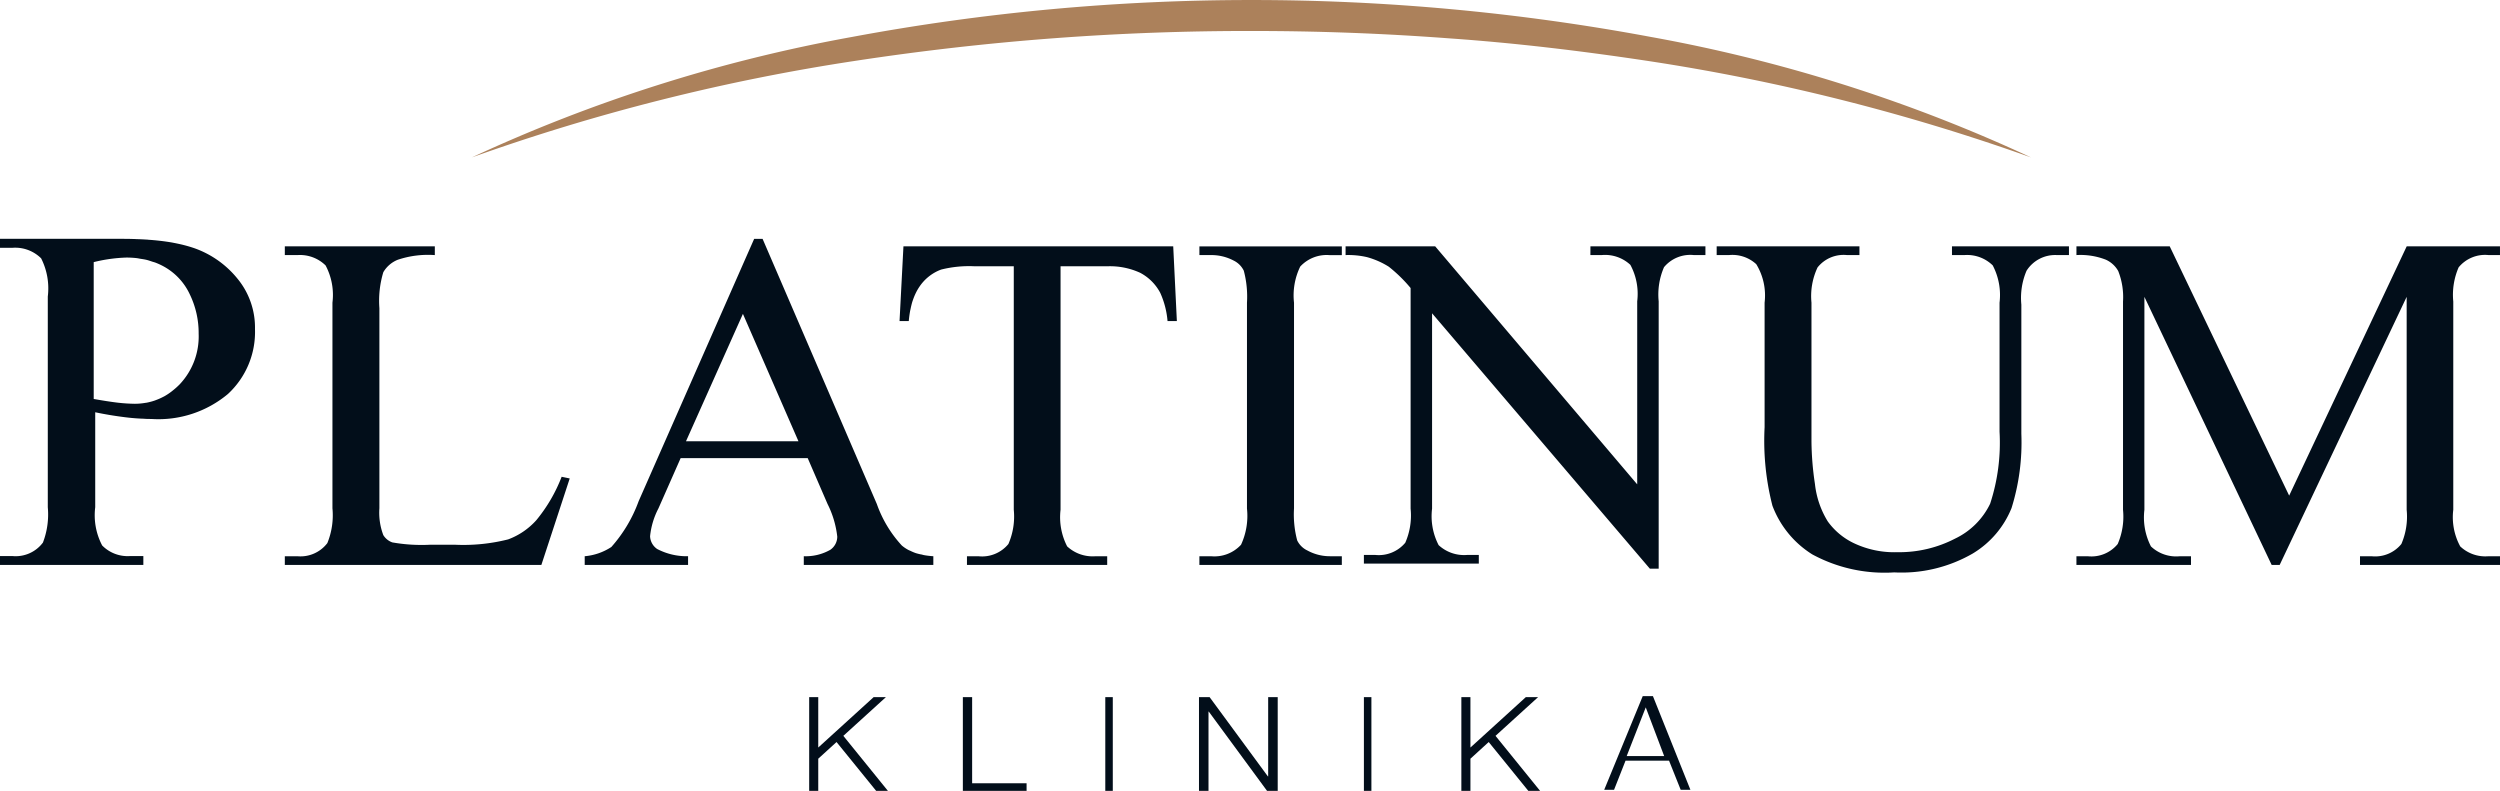
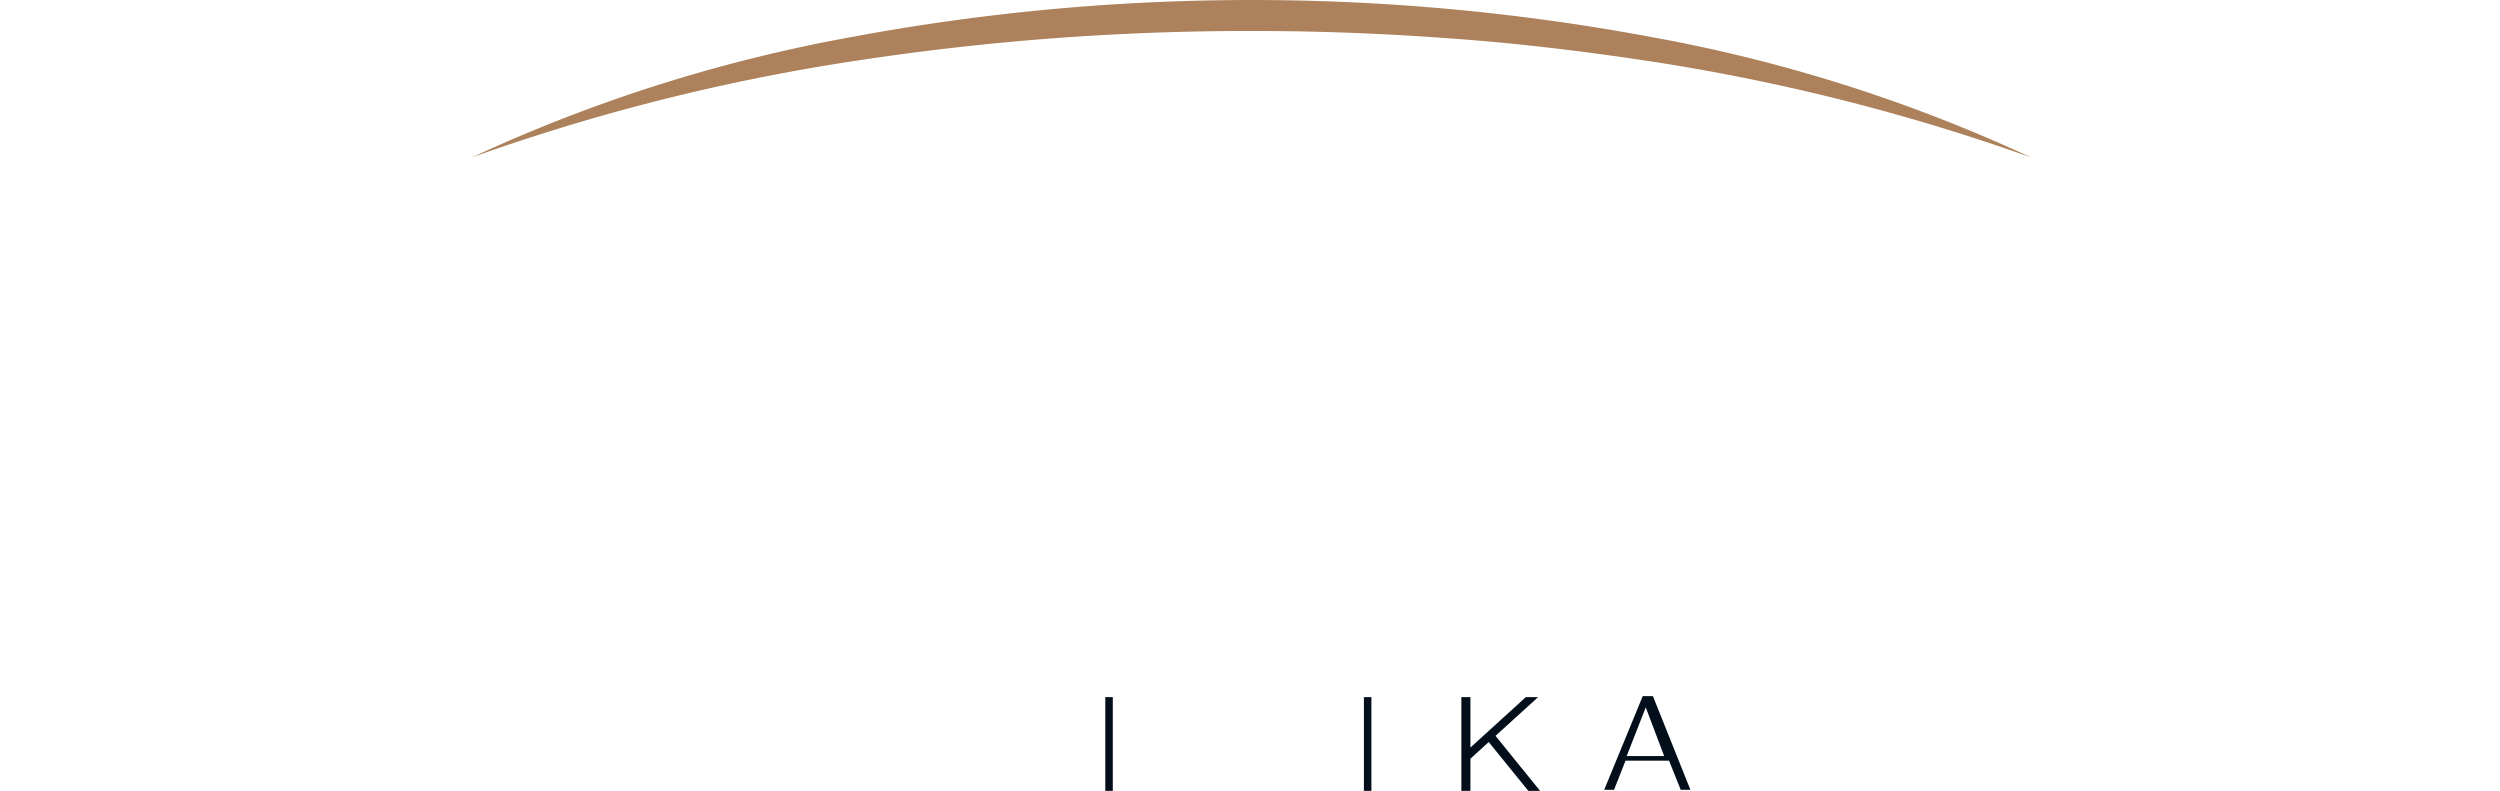
<svg xmlns="http://www.w3.org/2000/svg" width="180" height="56.942" viewBox="0 0 180 56.942">
-   <path d="M66.451,86.451a3.846,3.846,0,0,1-.406-.1,3.384,3.384,0,0,1-.369-.155c-.056-.027-.12-.048-.174-.079a2.706,2.706,0,0,1-.458-.31,8.613,8.613,0,0,1-1.8-2.987L55.016,63.724H54.41l-.7,1.587-7.617,17.3a10.184,10.184,0,0,1-1.967,3.3,4.13,4.13,0,0,1-1.917.664V87.2h7.442v-.625a4.588,4.588,0,0,1-2.222-.519,1.159,1.159,0,0,1-.513-.92,5.52,5.52,0,0,1,.6-2l1.6-3.623h9.149l1.428,3.3a6.934,6.934,0,0,1,.7,2.352,1.152,1.152,0,0,1-.5.947,3.588,3.588,0,0,1-1.91.463V87.2h9.327v-.625a5.768,5.768,0,0,1-.67-.079c-.066-.013-.124-.032-.186-.048ZM49.5,78.3l4.1-9.175,4,9.175ZM14.033,64.374c-.2-.068-.412-.13-.631-.188l-.182-.046c-.191-.044-.389-.087-.594-.126l-.131-.026c-.249-.043-.51-.08-.781-.114l-.191-.021c-.229-.026-.466-.046-.711-.063-.044-.005-.082-.01-.126-.012l-.093-.005c-.186-.01-.376-.021-.571-.027-.077,0-.152-.007-.231-.009-.277-.009-.559-.014-.851-.014H.11v.645h.9a2.649,2.649,0,0,1,2.063.761,4.791,4.791,0,0,1,.478,2.748v15.17A5.643,5.643,0,0,1,3.2,85.594a2.452,2.452,0,0,1-2.186.97H.11V87.2H10.431v-.638H9.5A2.575,2.575,0,0,1,7.466,85.8a4.674,4.674,0,0,1-.5-2.753V76.21c.769.161,1.5.278,2.17.36.31.039.608.067.9.085.095.007.184.01.275.015.128,0,.259.017.382.019s.219.005.328.005a7.8,7.8,0,0,0,5.5-1.8,6.077,6.077,0,0,0,1.948-4.676,5.534,5.534,0,0,0-1.28-3.651,6.989,6.989,0,0,0-3.147-2.191Zm-.98,9.819a5.156,5.156,0,0,1-.49.441c-.037.031-.076.06-.113.09a4.37,4.37,0,0,1-.517.341c-.018.01-.039.019-.059.029a4.309,4.309,0,0,1-.506.227c-.043.016-.083.033-.124.047a4.457,4.457,0,0,1-.577.153c-.03.005-.061.008-.092.012a4.538,4.538,0,0,1-.757.066,12.06,12.06,0,0,1-1.261-.083c-.492-.06-1.057-.15-1.7-.263V65.4a11.107,11.107,0,0,1,2.363-.329,6.732,6.732,0,0,1,.73.041c.092.01.179.033.27.047.142.022.286.041.423.074.153.036.295.088.441.136.073.024.151.041.222.069a4.863,4.863,0,0,1,.622.291A4.406,4.406,0,0,1,13.766,67.7a6.387,6.387,0,0,1,.647,2.857,5.02,5.02,0,0,1-1.359,3.635Zm25.671,9.789A5.109,5.109,0,0,1,36.7,85.362a13.148,13.148,0,0,1-3.855.385H31.1a12.15,12.15,0,0,1-2.743-.167,1.246,1.246,0,0,1-.649-.527,4.549,4.549,0,0,1-.282-1.929V68.716a7.137,7.137,0,0,1,.282-2.588,2.109,2.109,0,0,1,1.046-.9,6.853,6.853,0,0,1,2.663-.334v-.629h-10.8v.629h.9a2.63,2.63,0,0,1,2.036.745,4.527,4.527,0,0,1,.493,2.684v14.8a5.313,5.313,0,0,1-.367,2.507,2.433,2.433,0,0,1-2.162.946h-.9V87.2H39.089l2.041-6.224-.582-.121a11.245,11.245,0,0,1-1.823,3.126Zm75.894-19.091h.826a2.67,2.67,0,0,1,2.053.706,4.405,4.405,0,0,1,.492,2.627V81.4L103.444,64.264H96.992v.628a5.961,5.961,0,0,1,1.544.149,5.82,5.82,0,0,1,1.569.691,10.607,10.607,0,0,1,1.569,1.533V83.149a4.9,4.9,0,0,1-.384,2.455,2.485,2.485,0,0,1-2.161.879h-.819v.621h8.274v-.621h-.838a2.7,2.7,0,0,1-2.055-.707,4.525,4.525,0,0,1-.472-2.628V69.084L118.9,87.472h.635V68.226a4.944,4.944,0,0,1,.384-2.462,2.459,2.459,0,0,1,2.138-.873h.844v-.627h-8.28Zm-49.46-.628-.281,5.382h.665c.02-.242.052-.469.089-.687.012-.07.028-.131.042-.2.03-.145.064-.286.1-.421.021-.073.044-.142.069-.213.041-.118.085-.232.132-.341.03-.066.06-.131.09-.193a3.585,3.585,0,0,1,.246-.42,3.23,3.23,0,0,1,1.562-1.234,8.272,8.272,0,0,1,2.368-.239h2.862V83.229a4.956,4.956,0,0,1-.387,2.466,2.451,2.451,0,0,1-2.139.884h-.845V87.2H79.828v-.624H79a2.694,2.694,0,0,1-2.056-.711,4.589,4.589,0,0,1-.474-2.638V65.7h3.355a5.2,5.2,0,0,1,2.379.469,3.454,3.454,0,0,1,1.444,1.444,6.17,6.17,0,0,1,.525,2.031h.671l-.262-5.38Zm111.979,1.507a2.461,2.461,0,0,1,2.149-.878h.823v-.629h-6.716l-8.463,17.949-8.6-17.949h-6.716v.629a5.024,5.024,0,0,1,2.108.329,1.934,1.934,0,0,1,.9.82,5.1,5.1,0,0,1,.345,2.2V83.231a4.965,4.965,0,0,1-.382,2.465,2.45,2.45,0,0,1-2.137.883h-.835V87.2h8.249V86.58h-.837a2.643,2.643,0,0,1-2.047-.711,4.55,4.55,0,0,1-.471-2.638V67.9l9.162,19.3h.578l9.143-19.3v15.33a4.985,4.985,0,0,1-.381,2.464,2.429,2.429,0,0,1-2.138.883h-.841V87.2H180.11v-.624h-.823a2.626,2.626,0,0,1-2.041-.709,4.4,4.4,0,0,1-.5-2.639V68.24a4.966,4.966,0,0,1,.388-2.469Zm-36.485-.878h.9a2.639,2.639,0,0,1,2.035.743,4.6,4.6,0,0,1,.49,2.686v9.289a14.085,14.085,0,0,1-.676,5.183,5.347,5.347,0,0,1-2.519,2.511,8.746,8.746,0,0,1-4.173.981,6.792,6.792,0,0,1-3.079-.63,4.92,4.92,0,0,1-1.92-1.585,6.431,6.431,0,0,1-.923-2.691,21.481,21.481,0,0,1-.251-3.059v-10a4.852,4.852,0,0,1,.437-2.536,2.392,2.392,0,0,1,2.106-.893h.911v-.629h-10.28v.629h.9a2.531,2.531,0,0,1,1.951.658,4.322,4.322,0,0,1,.6,2.771v8.967a18.8,18.8,0,0,0,.564,5.652,7.066,7.066,0,0,0,2.862,3.5,10.907,10.907,0,0,0,5.908,1.3,10.252,10.252,0,0,0,5.658-1.362,6.773,6.773,0,0,0,2.788-3.269,15.846,15.846,0,0,0,.706-5.35v-9.3a4.988,4.988,0,0,1,.373-2.435,2.433,2.433,0,0,1,2.155-1.132h.9v-.629h-8.423Zm-54.185,0h.848a3.438,3.438,0,0,1,1.626.4,1.568,1.568,0,0,1,.722.726,7.281,7.281,0,0,1,.229,2.3V83.142a4.952,4.952,0,0,1-.427,2.605,2.6,2.6,0,0,1-2.151.83h-.848V87.2H96.722v-.624h-.866a3.347,3.347,0,0,1-1.608-.411,1.545,1.545,0,0,1-.74-.728,7.306,7.306,0,0,1-.229-2.3V68.322a4.754,4.754,0,0,1,.446-2.6,2.586,2.586,0,0,1,2.131-.825h.866v-.629H86.467Z" transform="translate(-0.11 -46.527)" fill="#020e1a" fill-rule="evenodd" />
-   <path d="M216,192.747V186h.653v3.627L220.64,186h.883l-3.064,2.786,3.209,3.961h-.846l-2.853-3.516-1.316,1.2v2.316Z" transform="translate(-157.739 -135.805)" fill="#020e1a" fill-rule="evenodd" />
-   <path d="M257,192.747V186h.668v6.2h3.92v.548Z" transform="translate(-187.674 -135.805)" fill="#020e1a" fill-rule="evenodd" />
  <path d="M295,192.747h.54V186H295Z" transform="translate(-215.419 -135.805)" fill="#020e1a" fill-rule="evenodd" />
-   <path d="M320,192.747V186h.766l4.195,5.706h.02V186h.687v6.747H324.9l-4.195-5.708h-.02v5.708Z" transform="translate(-233.673 -135.805)" fill="#020e1a" fill-rule="evenodd" />
  <path d="M364,192.747h.54V186H364Z" transform="translate(-265.799 -135.805)" fill="#020e1a" fill-rule="evenodd" />
  <path d="M390,192.747V186h.653v3.627L394.64,186h.883l-3.064,2.786,3.209,3.961h-.847l-2.852-3.516-1.316,1.2v2.316Z" transform="translate(-284.782 -135.805)" fill="#020e1a" fill-rule="evenodd" />
  <path d="M428.11,192.471l2.775-6.747h.733l2.7,6.747h-.7l-.839-2.1h-3.132l-.828,2.1Zm2.992-5.937-1.373,3.508h2.7Z" transform="translate(-312.608 -135.604)" fill="#020e1a" fill-rule="evenodd" />
  <path d="M210.583,4.374c-4.707-.708-9.436-1.278-14.184-1.61q-7.119-.536-14.268-.533a187.28,187.28,0,0,0-28.451,2.139A147.636,147.636,0,0,0,126,11.334a112.336,112.336,0,0,1,27.361-8.672,156.871,156.871,0,0,1,57.542,0,112.107,112.107,0,0,1,27.361,8.674A147.913,147.913,0,0,0,210.583,4.374Z" transform="translate(-92.027)" fill="#ac815b" fill-rule="evenodd" />
</svg>